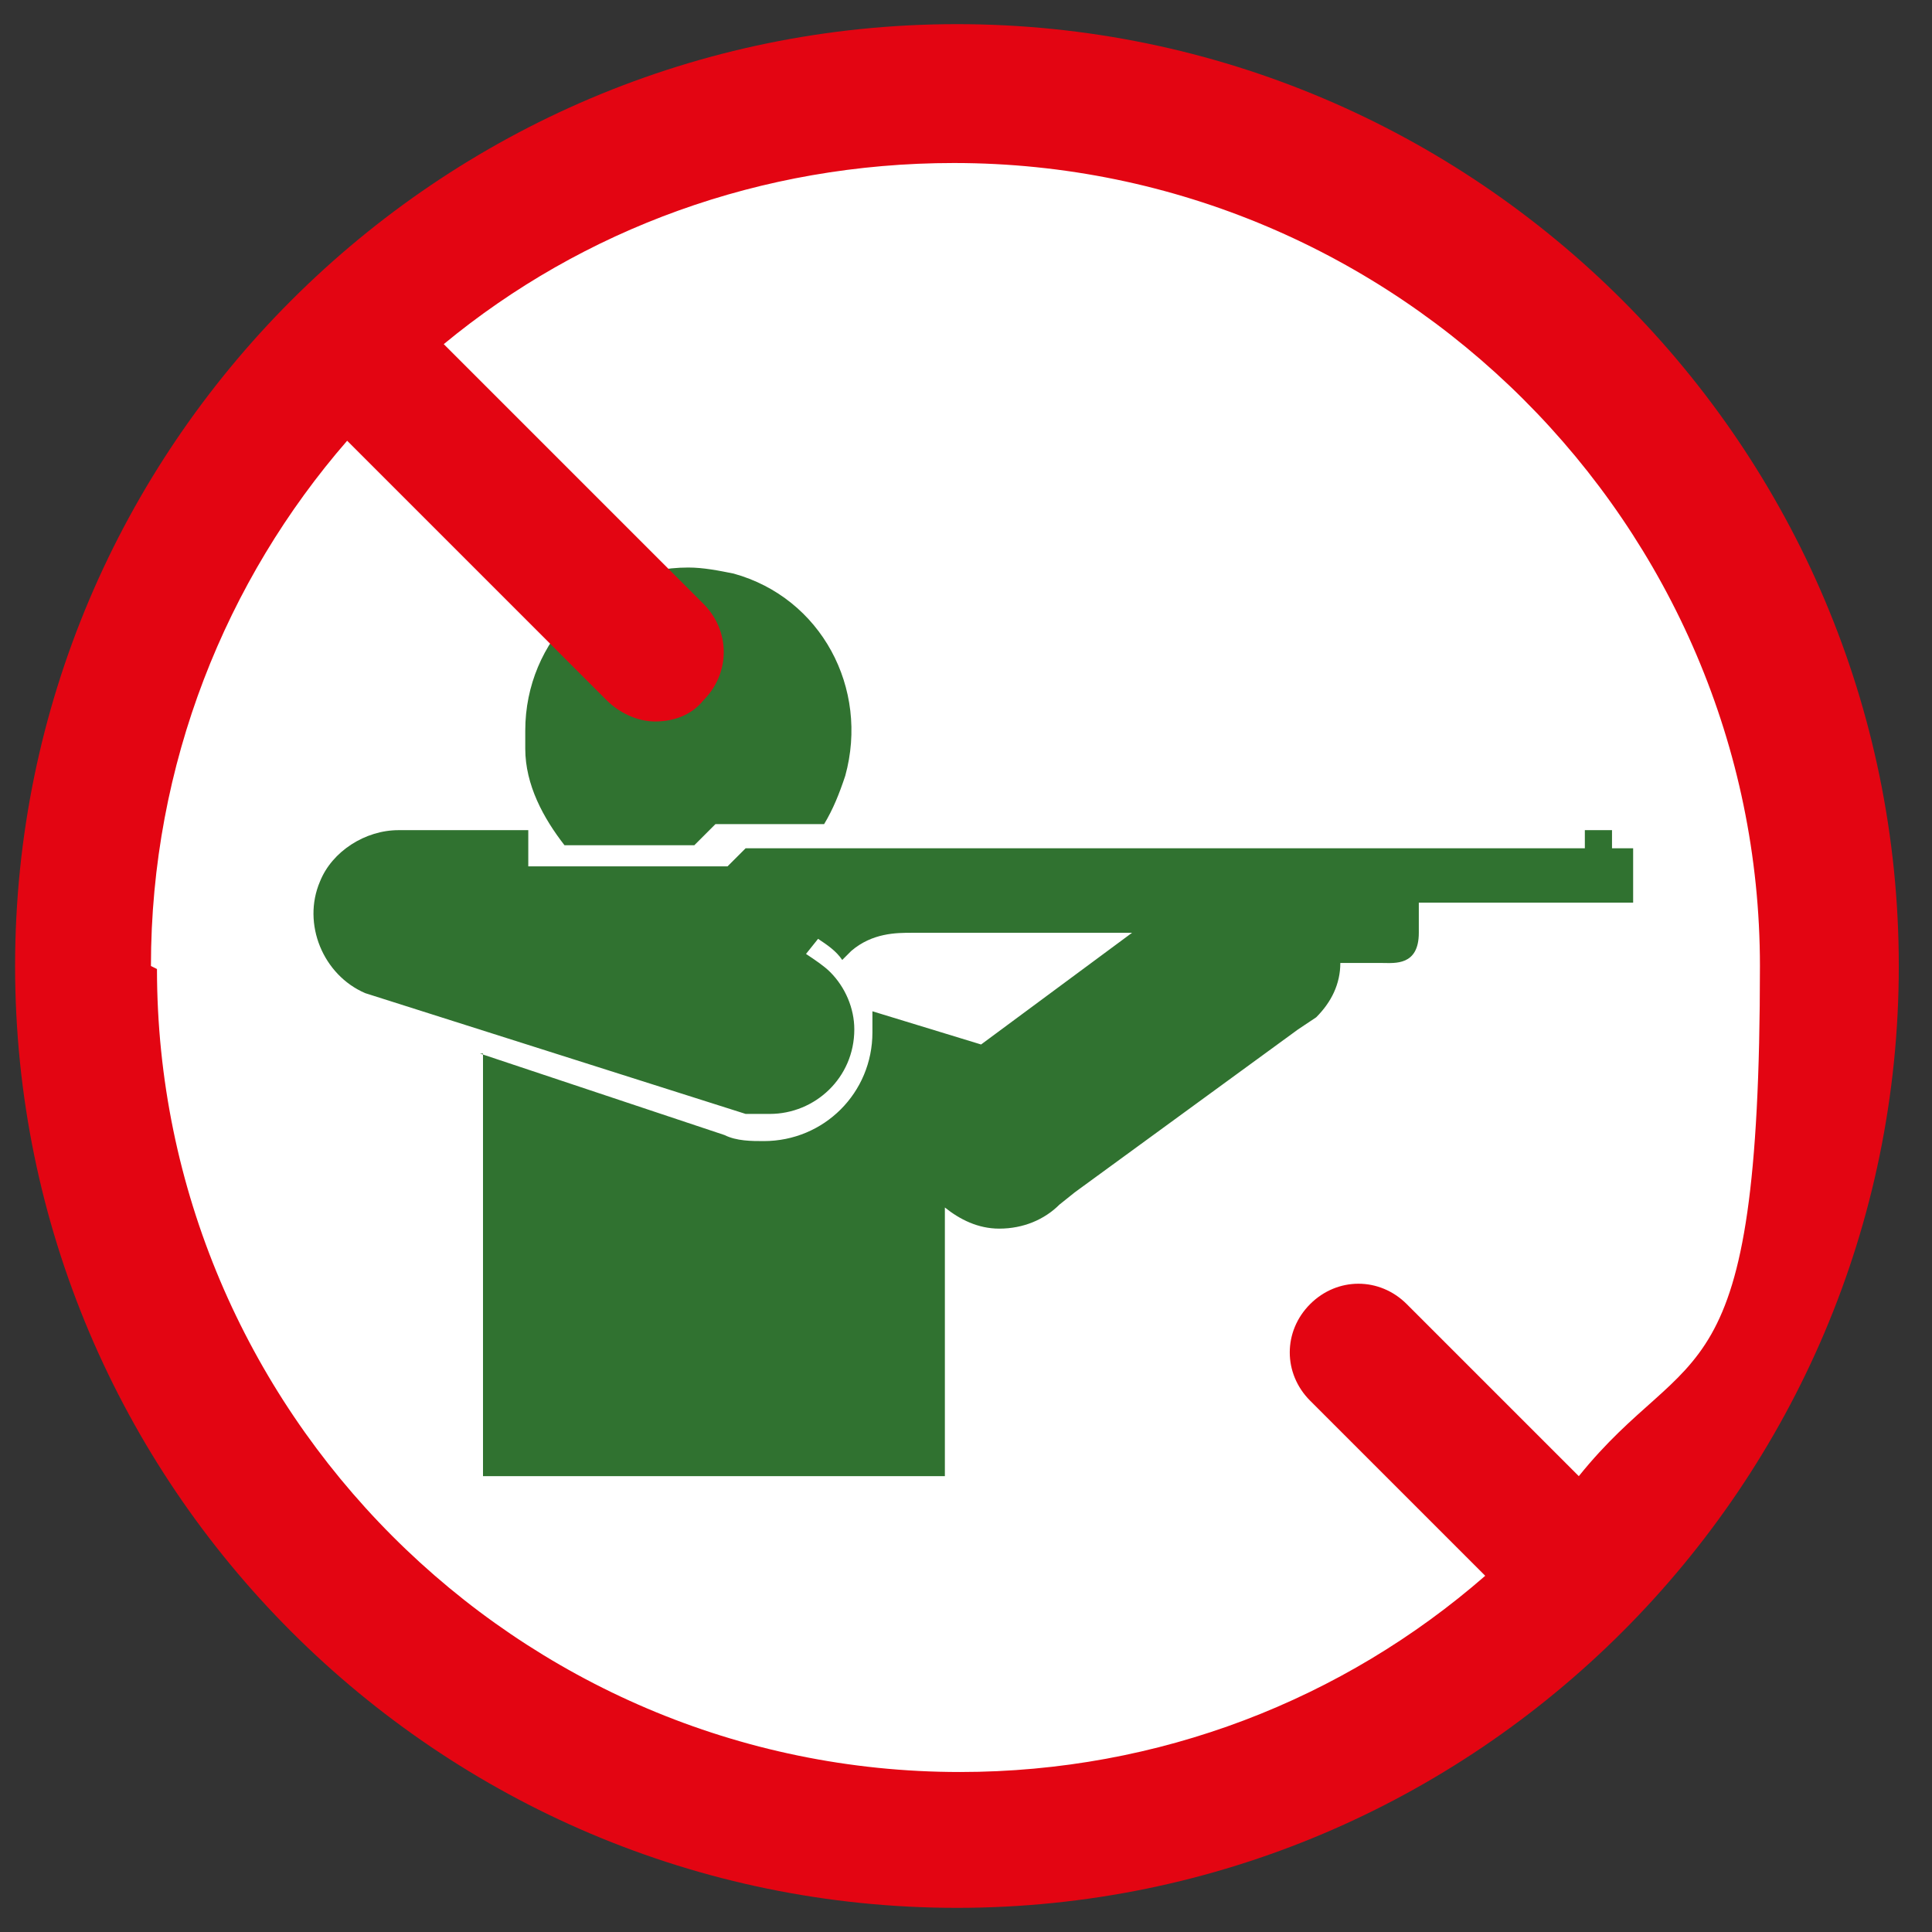
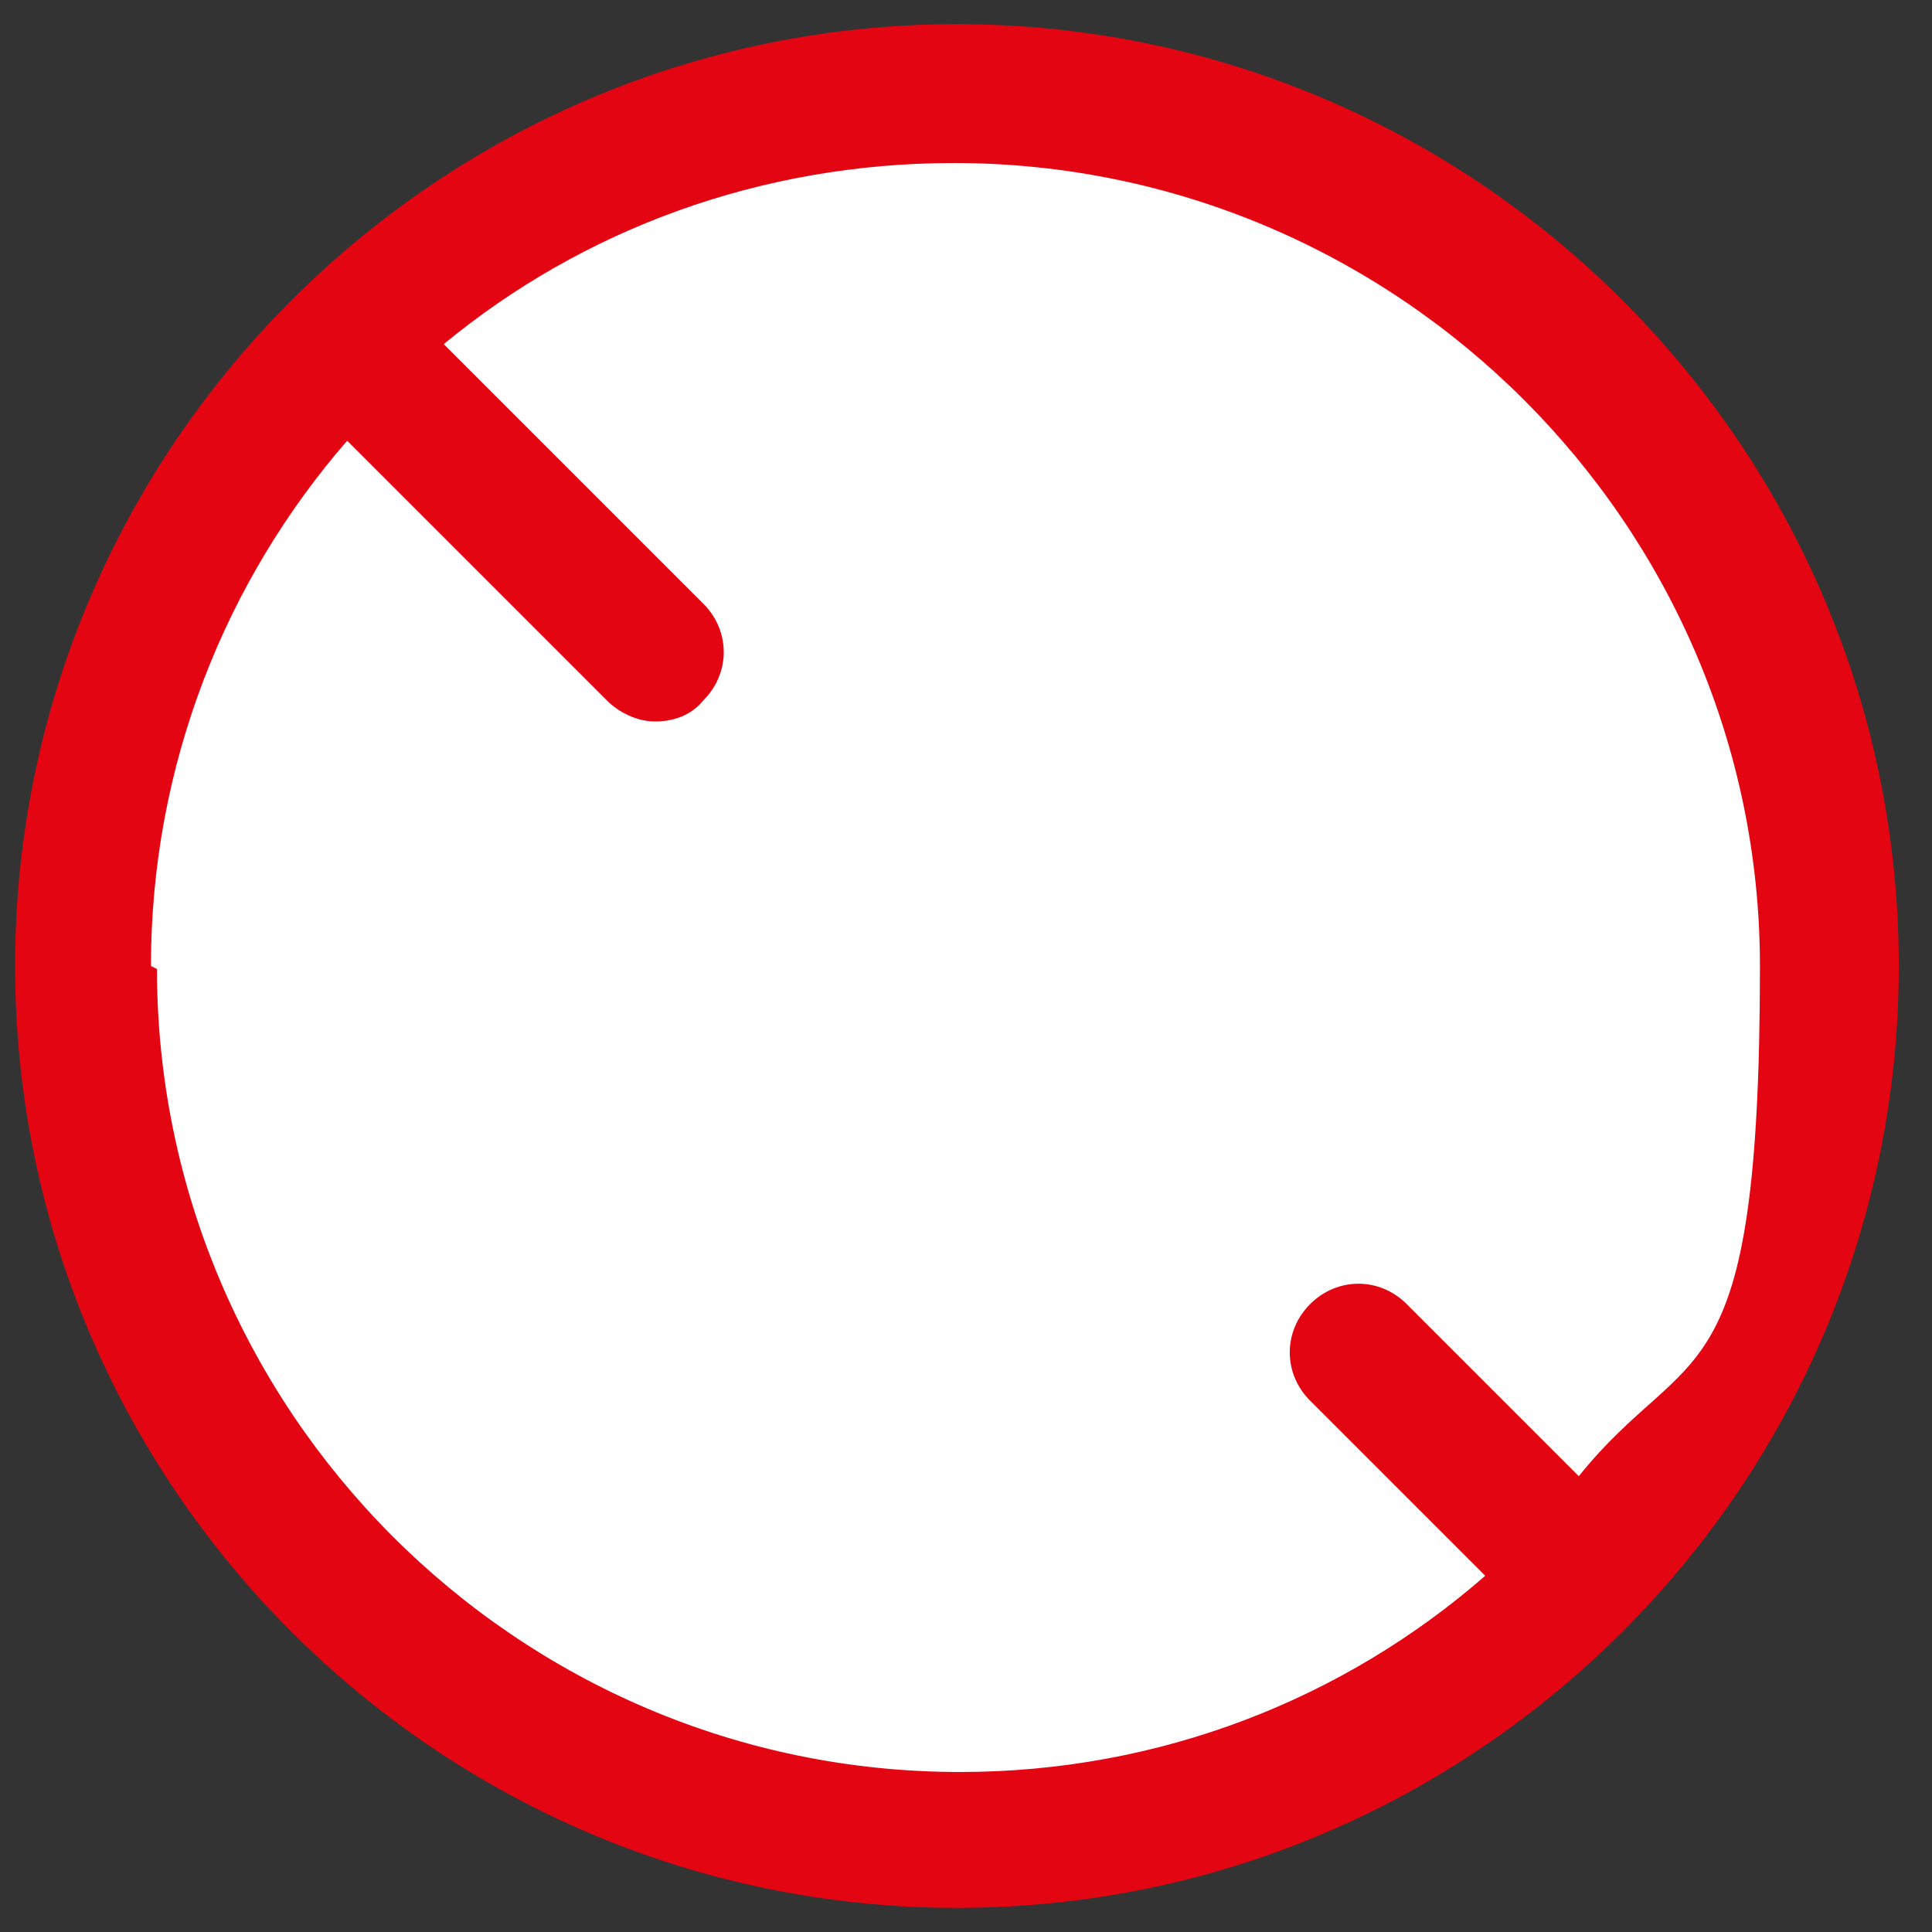
<svg xmlns="http://www.w3.org/2000/svg" width="64" height="64" viewBox="0 0 64 64">
  <rect x="0" y="0" width="64" height="64" fill="#333333" stroke="none" />
  <path d="M31.7 62.7C48.3 62.7 61.7 49.3 61.7 32.7C61.7 16.1 48.3 2.7 31.7 2.7C15.1 2.7 1.8 16.1 1.8 32.7C1.8 49.3 15.2 62.7 31.8 62.7" fill="white" />
-   <path d="M22.8 18.8C19.8 18.8 17.4 21.2 17.4 24.2C17.4 24.4 17.4 24.6 17.4 24.8C17.4 26 18 27.1 18.7 28H23L23.7 27.3H27.3C27.6 26.8 27.8 26.3 28 25.7C28.8 22.8 27.2 19.8 24.3 19C23.8 18.9 23.3 18.8 22.8 18.8Z" fill="#307230" />
-   <path d="M15.9 34.9L24 37.6C24.4 37.8 24.9 37.8 25.3 37.8C27.3 37.8 28.9 36.2 28.9 34.2C28.9 34 28.9 33.7 28.9 33.5L32.5 34.6L37.5 30.9H30.2C29.7 30.9 28.9 30.9 28.2 31.5L27.9 31.8C27.7 31.5 27.4 31.3 27.1 31.1L26.7 31.6C27 31.8 27.3 32 27.5 32.2C28 32.7 28.3 33.4 28.3 34.1C28.3 35.7 27 36.9 25.5 36.9C25.3 36.9 25.1 36.9 24.9 36.9H24.7L12.1 32.9C10.7 32.3 10 30.6 10.6 29.2C11 28.2 12.1 27.5 13.2 27.5H17.5V28.7H24.1L24.7 28.1H52.5V27.5H53.4V28.1H54.1V29.9H47V30.9C47 32 46.2 31.9 45.8 31.9H44.4C44.4 32.6 44.1 33.2 43.6 33.7L43 34.1L35.6 39.5L35.1 39.9C34.6 40.4 33.9 40.7 33.1 40.7C32.4 40.7 31.8 40.4 31.3 40V48.9H16V34.9H15.9Z" fill="#307230" />
  <path d="M31.7 0.8C14.5 0.8 0.5 14.8 0.5 32C0.5 49.2 14.5 63.2 31.7 63.2C48.9 63.2 62.9 49.2 62.9 32C62.9 14.8 48.9 0.8 31.7 0.8ZM5 32C5 25.3 7.5 19.2 11.5 14.6L20.1 23.2C20.5 23.6 21.1 23.9 21.7 23.9C22.3 23.9 22.9 23.7 23.3 23.2C24.2 22.3 24.2 20.9 23.3 20L14.7 11.4C19.3 7.6 25.2 5.4 31.6 5.4C46.3 5.4 58.3 17.4 58.3 32C58.3 46.6 56 44.3 52.3 48.9L46.6 43.2C45.7 42.3 44.3 42.3 43.4 43.2C42.5 44.1 42.5 45.5 43.4 46.4L49.2 52.2C44.5 56.3 38.4 58.7 31.8 58.7C17.1 58.7 5.2 46.7 5.2 32.1L5 32Z" fill="#E30512" />
</svg>